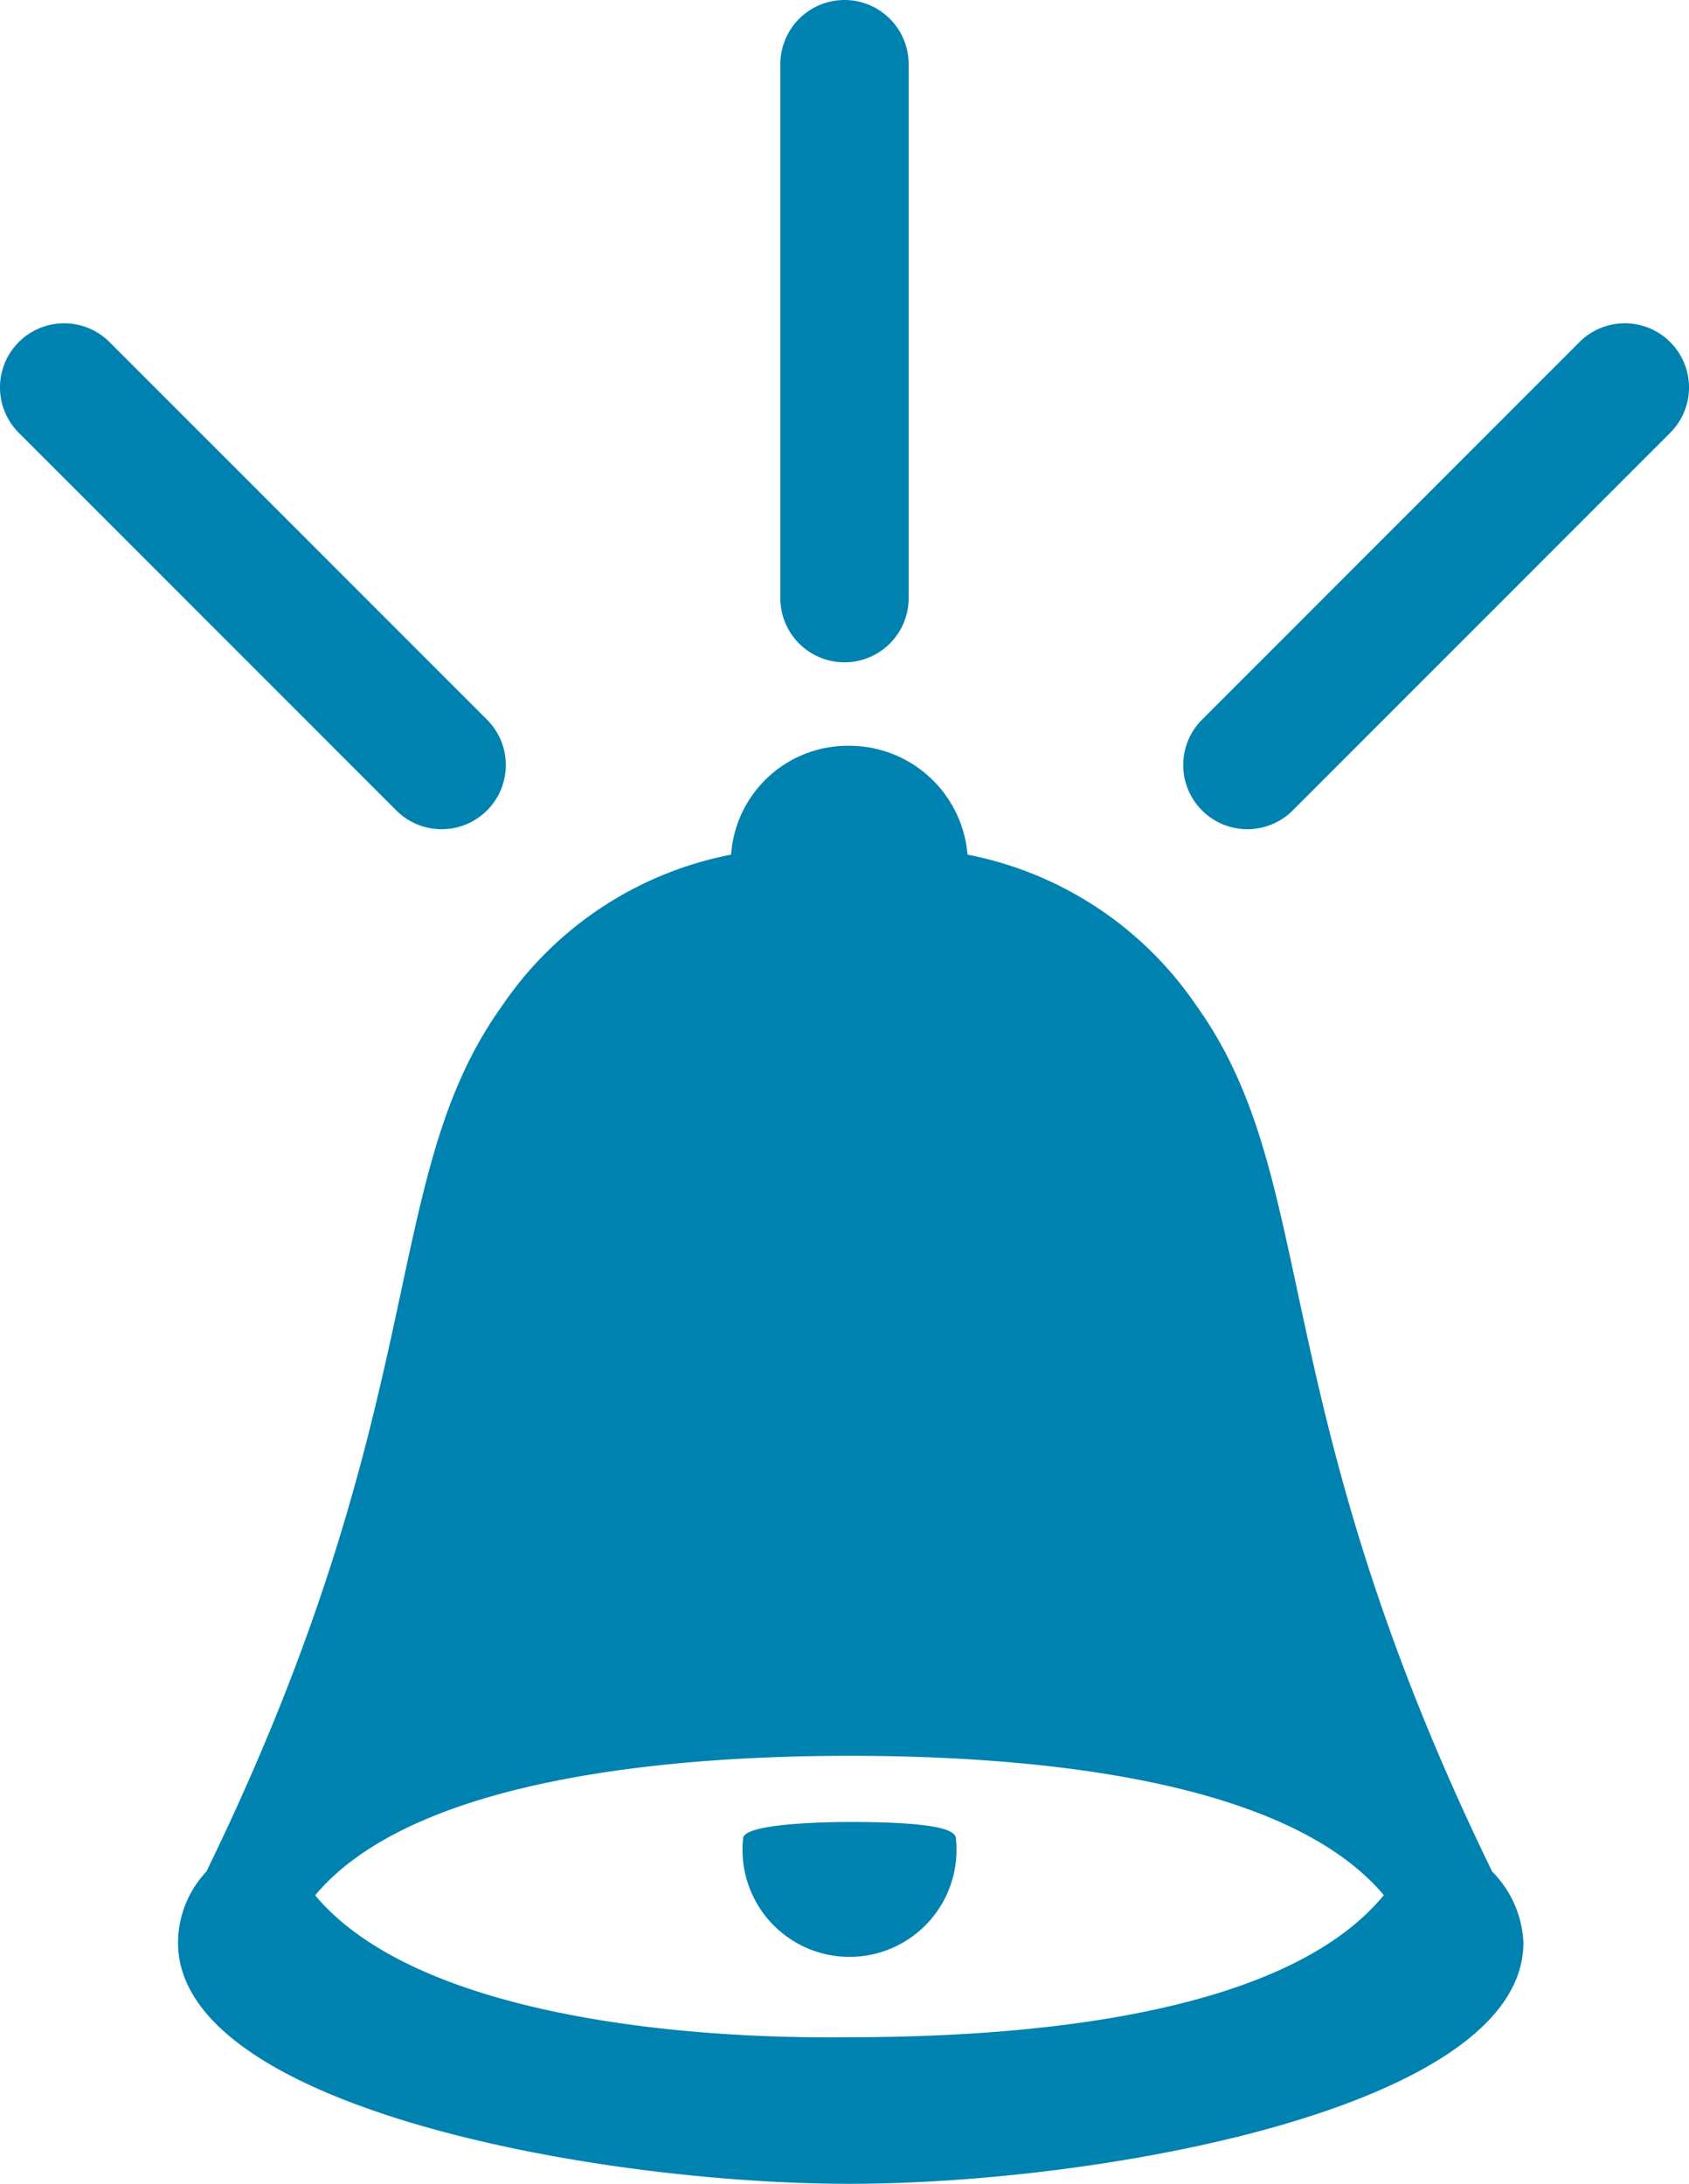
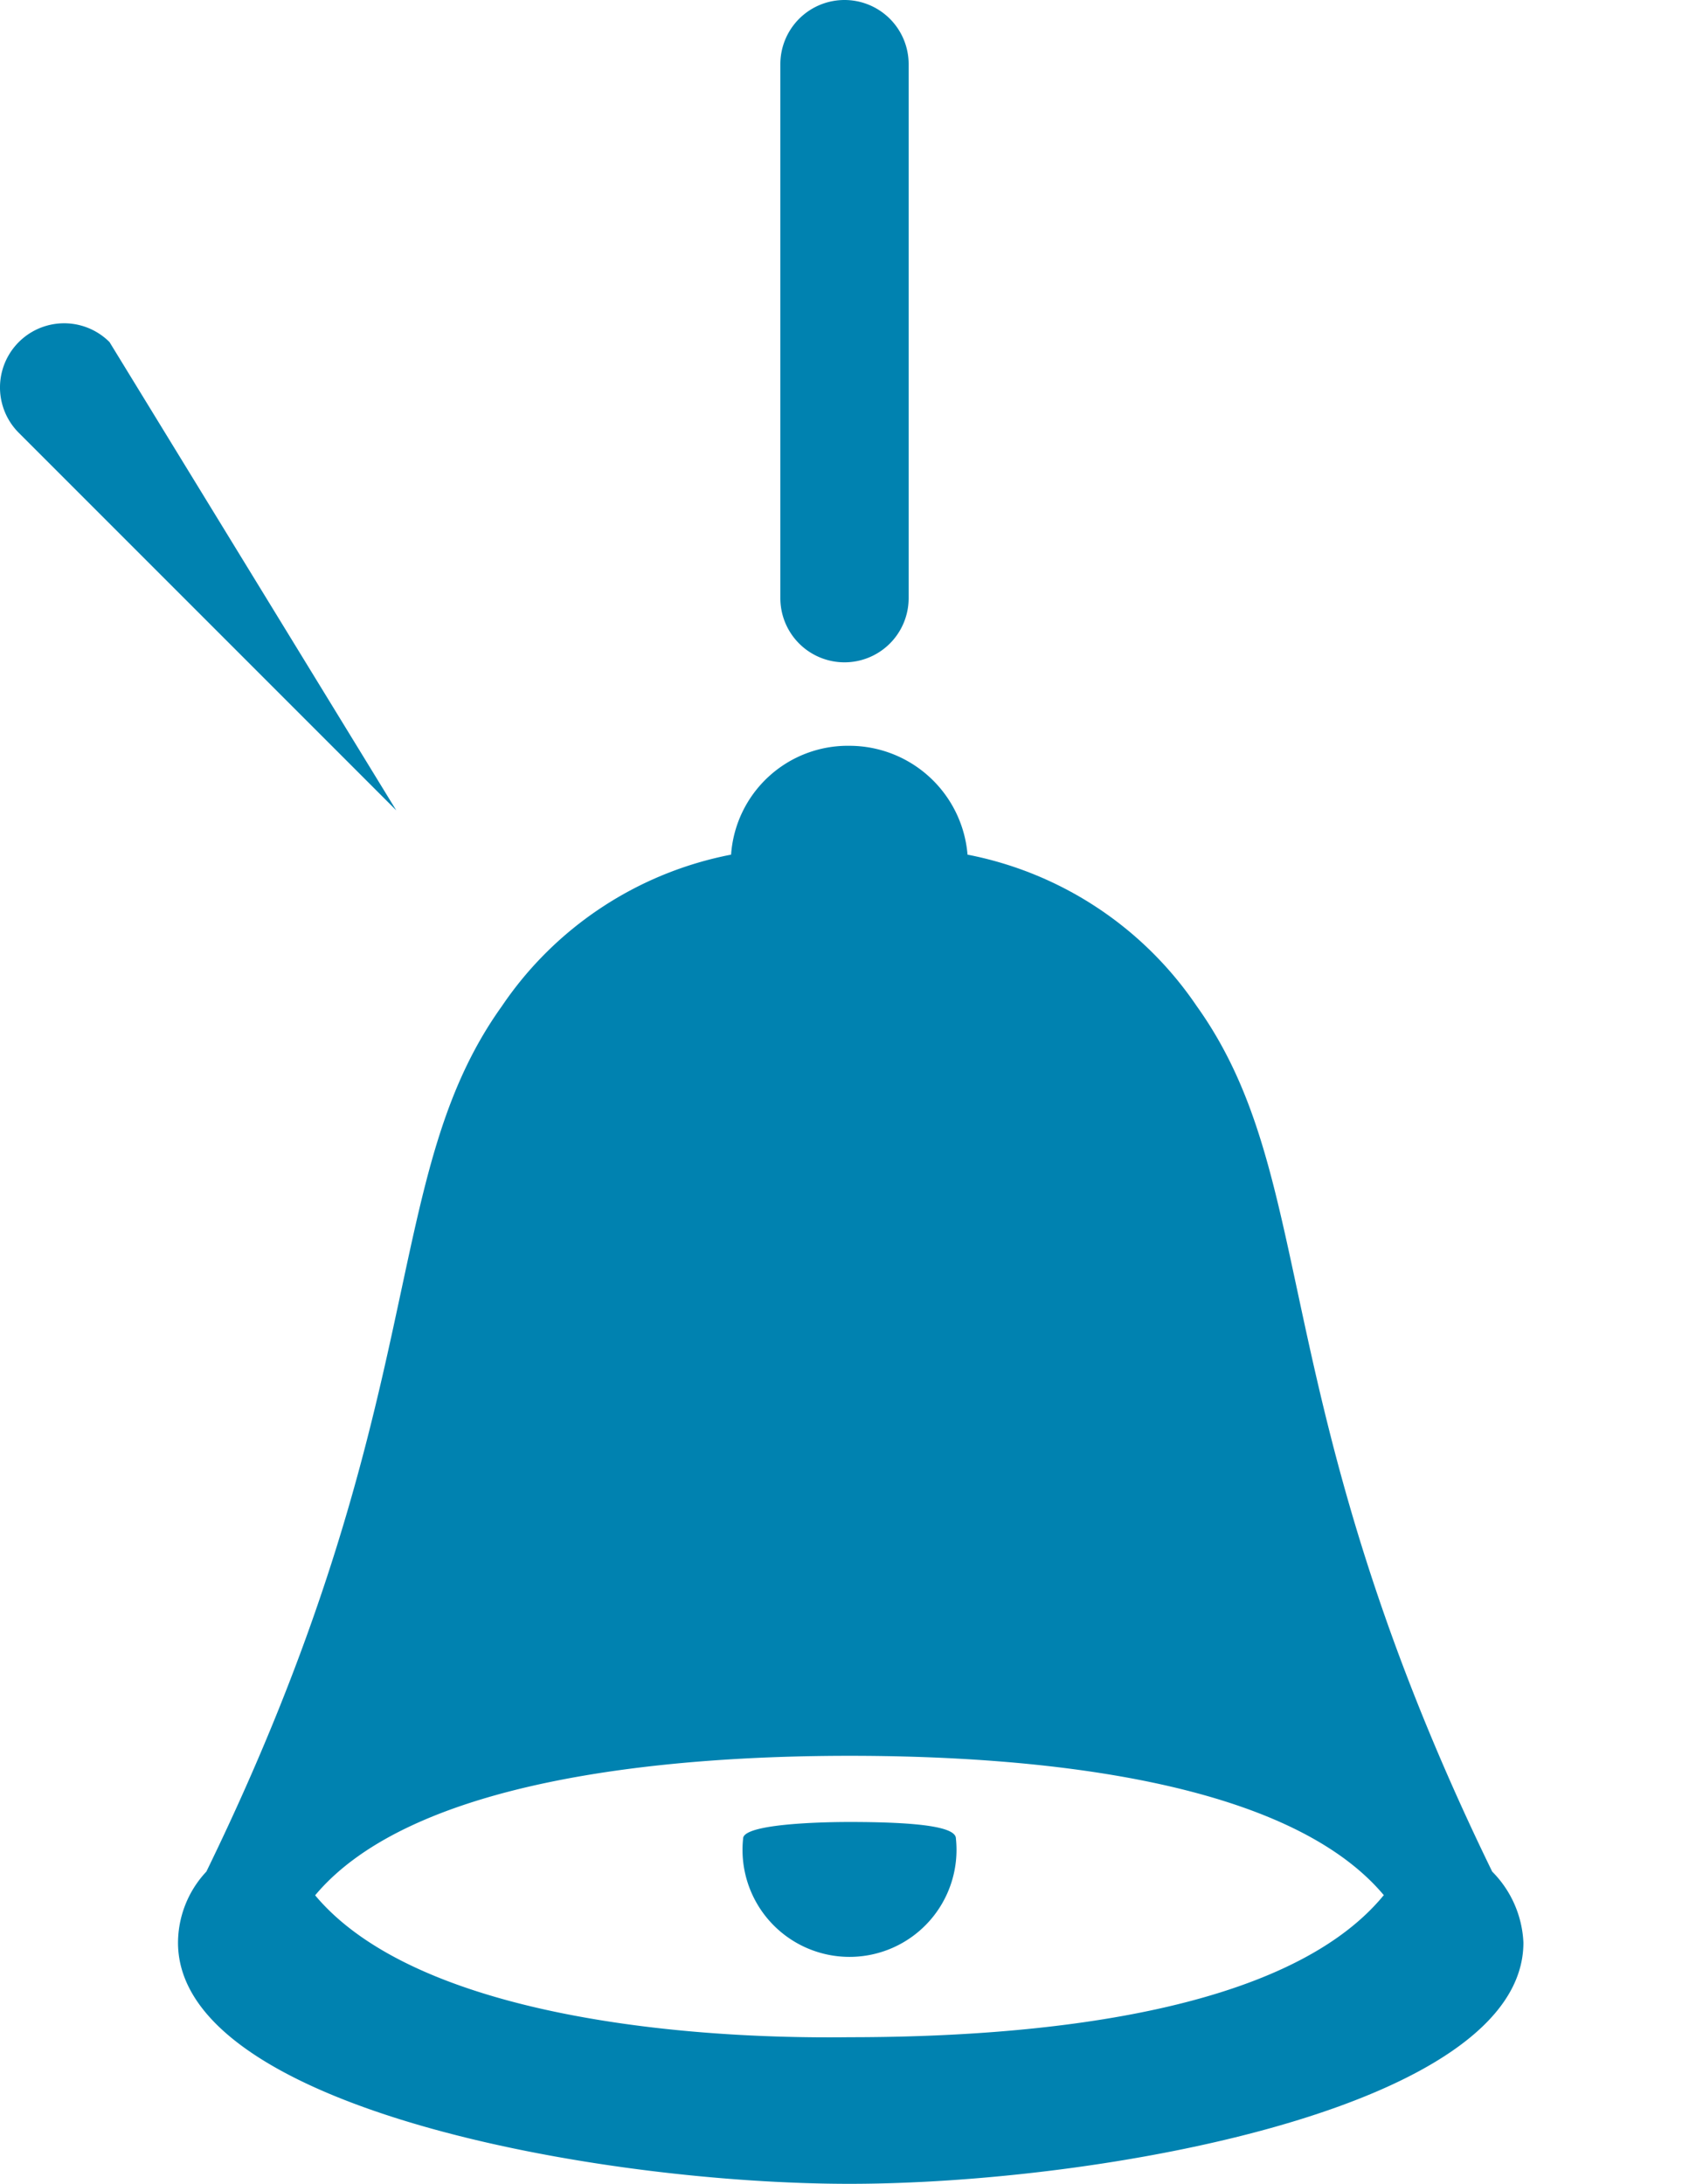
<svg xmlns="http://www.w3.org/2000/svg" width="29.488" height="38.119" viewBox="0 0 29.488 38.119">
  <defs>
    <style>.a{fill:#0082b0;}</style>
  </defs>
  <g transform="translate(3.103 13.019)">
    <path class="a" d="M784.3,151.207c0,2.889-7.389,4.21-11.765,4.21s-11.724-1.321-11.724-4.21a1.823,1.823,0,0,1,.495-1.24c4.005-8.214,2.972-12.054,5.161-15.109a6.267,6.267,0,0,1,4-2.642,2.042,2.042,0,0,1,2.064-1.9,2.071,2.071,0,0,1,2.064,1.9,6.275,6.275,0,0,1,4,2.642c2.187,3.055,1.155,6.895,5.16,15.109A1.873,1.873,0,0,1,784.3,151.207Zm-2.435-.826c-1.694-2.023-6.069-2.435-9.33-2.435-3.22,0-7.638.413-9.33,2.435,1.692,2.023,6.11,2.518,9.33,2.477C775.792,152.858,780.166,152.444,781.86,150.381Zm-11.188-.991c0-.248,1.28-.289,1.858-.289,1.445,0,1.857.124,1.857.289a1.868,1.868,0,1,1-3.715,0Z" transform="translate(-760.806 -130.317)" />
  </g>
-   <path class="a" d="M755.131,112.61a1.12,1.12,0,1,0-1.584,1.584l6.591,6.591a1.12,1.12,0,1,0,1.584-1.584Z" transform="translate(-753.219 -106.639)" />
+   <path class="a" d="M755.131,112.61a1.12,1.12,0,1,0-1.584,1.584l6.591,6.591Z" transform="translate(-753.219 -106.639)" />
  <path class="a" d="M787.652,98.483a1.12,1.12,0,0,0-1.12,1.12v9.321a1.12,1.12,0,0,0,2.24,0V99.6A1.12,1.12,0,0,0,787.652,98.483Z" transform="translate(-772.908 -98.483)" />
-   <path class="a" d="M812.234,112.61a1.12,1.12,0,0,0-1.584,0l-6.59,6.591a1.12,1.12,0,1,0,1.584,1.584l6.59-6.591A1.12,1.12,0,0,0,812.234,112.61Z" transform="translate(-783.074 -106.639)" />
</svg>